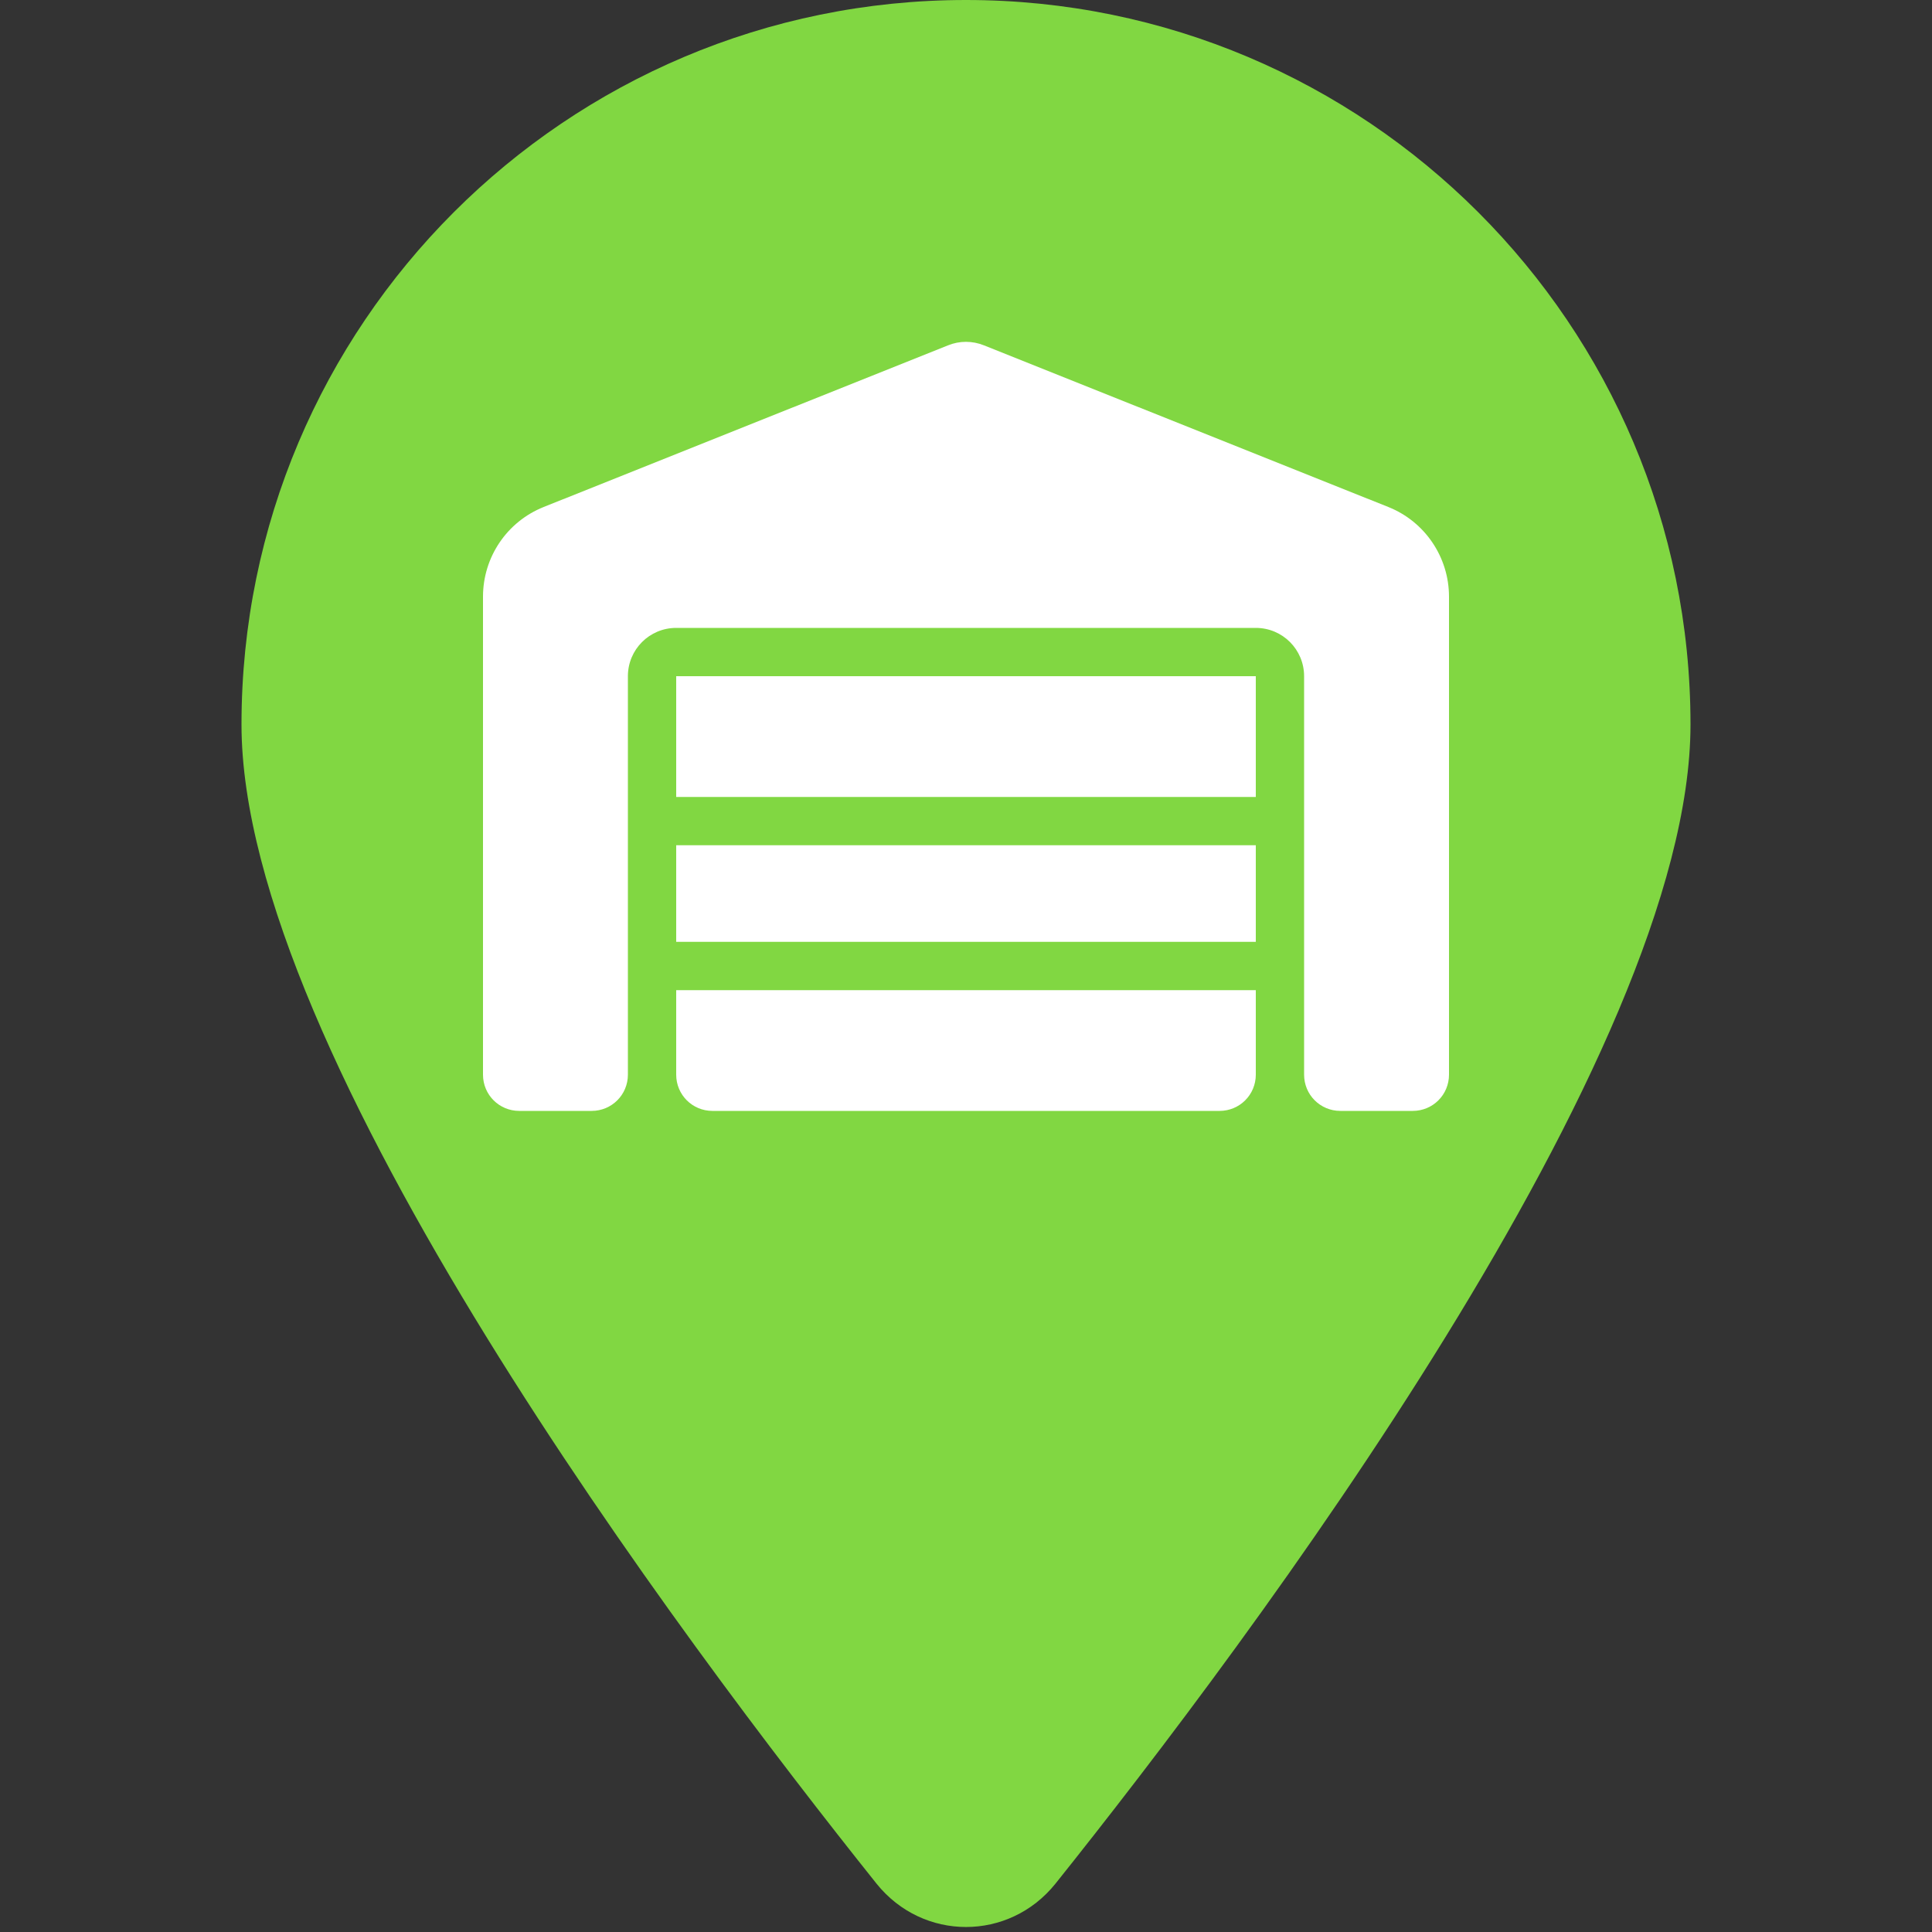
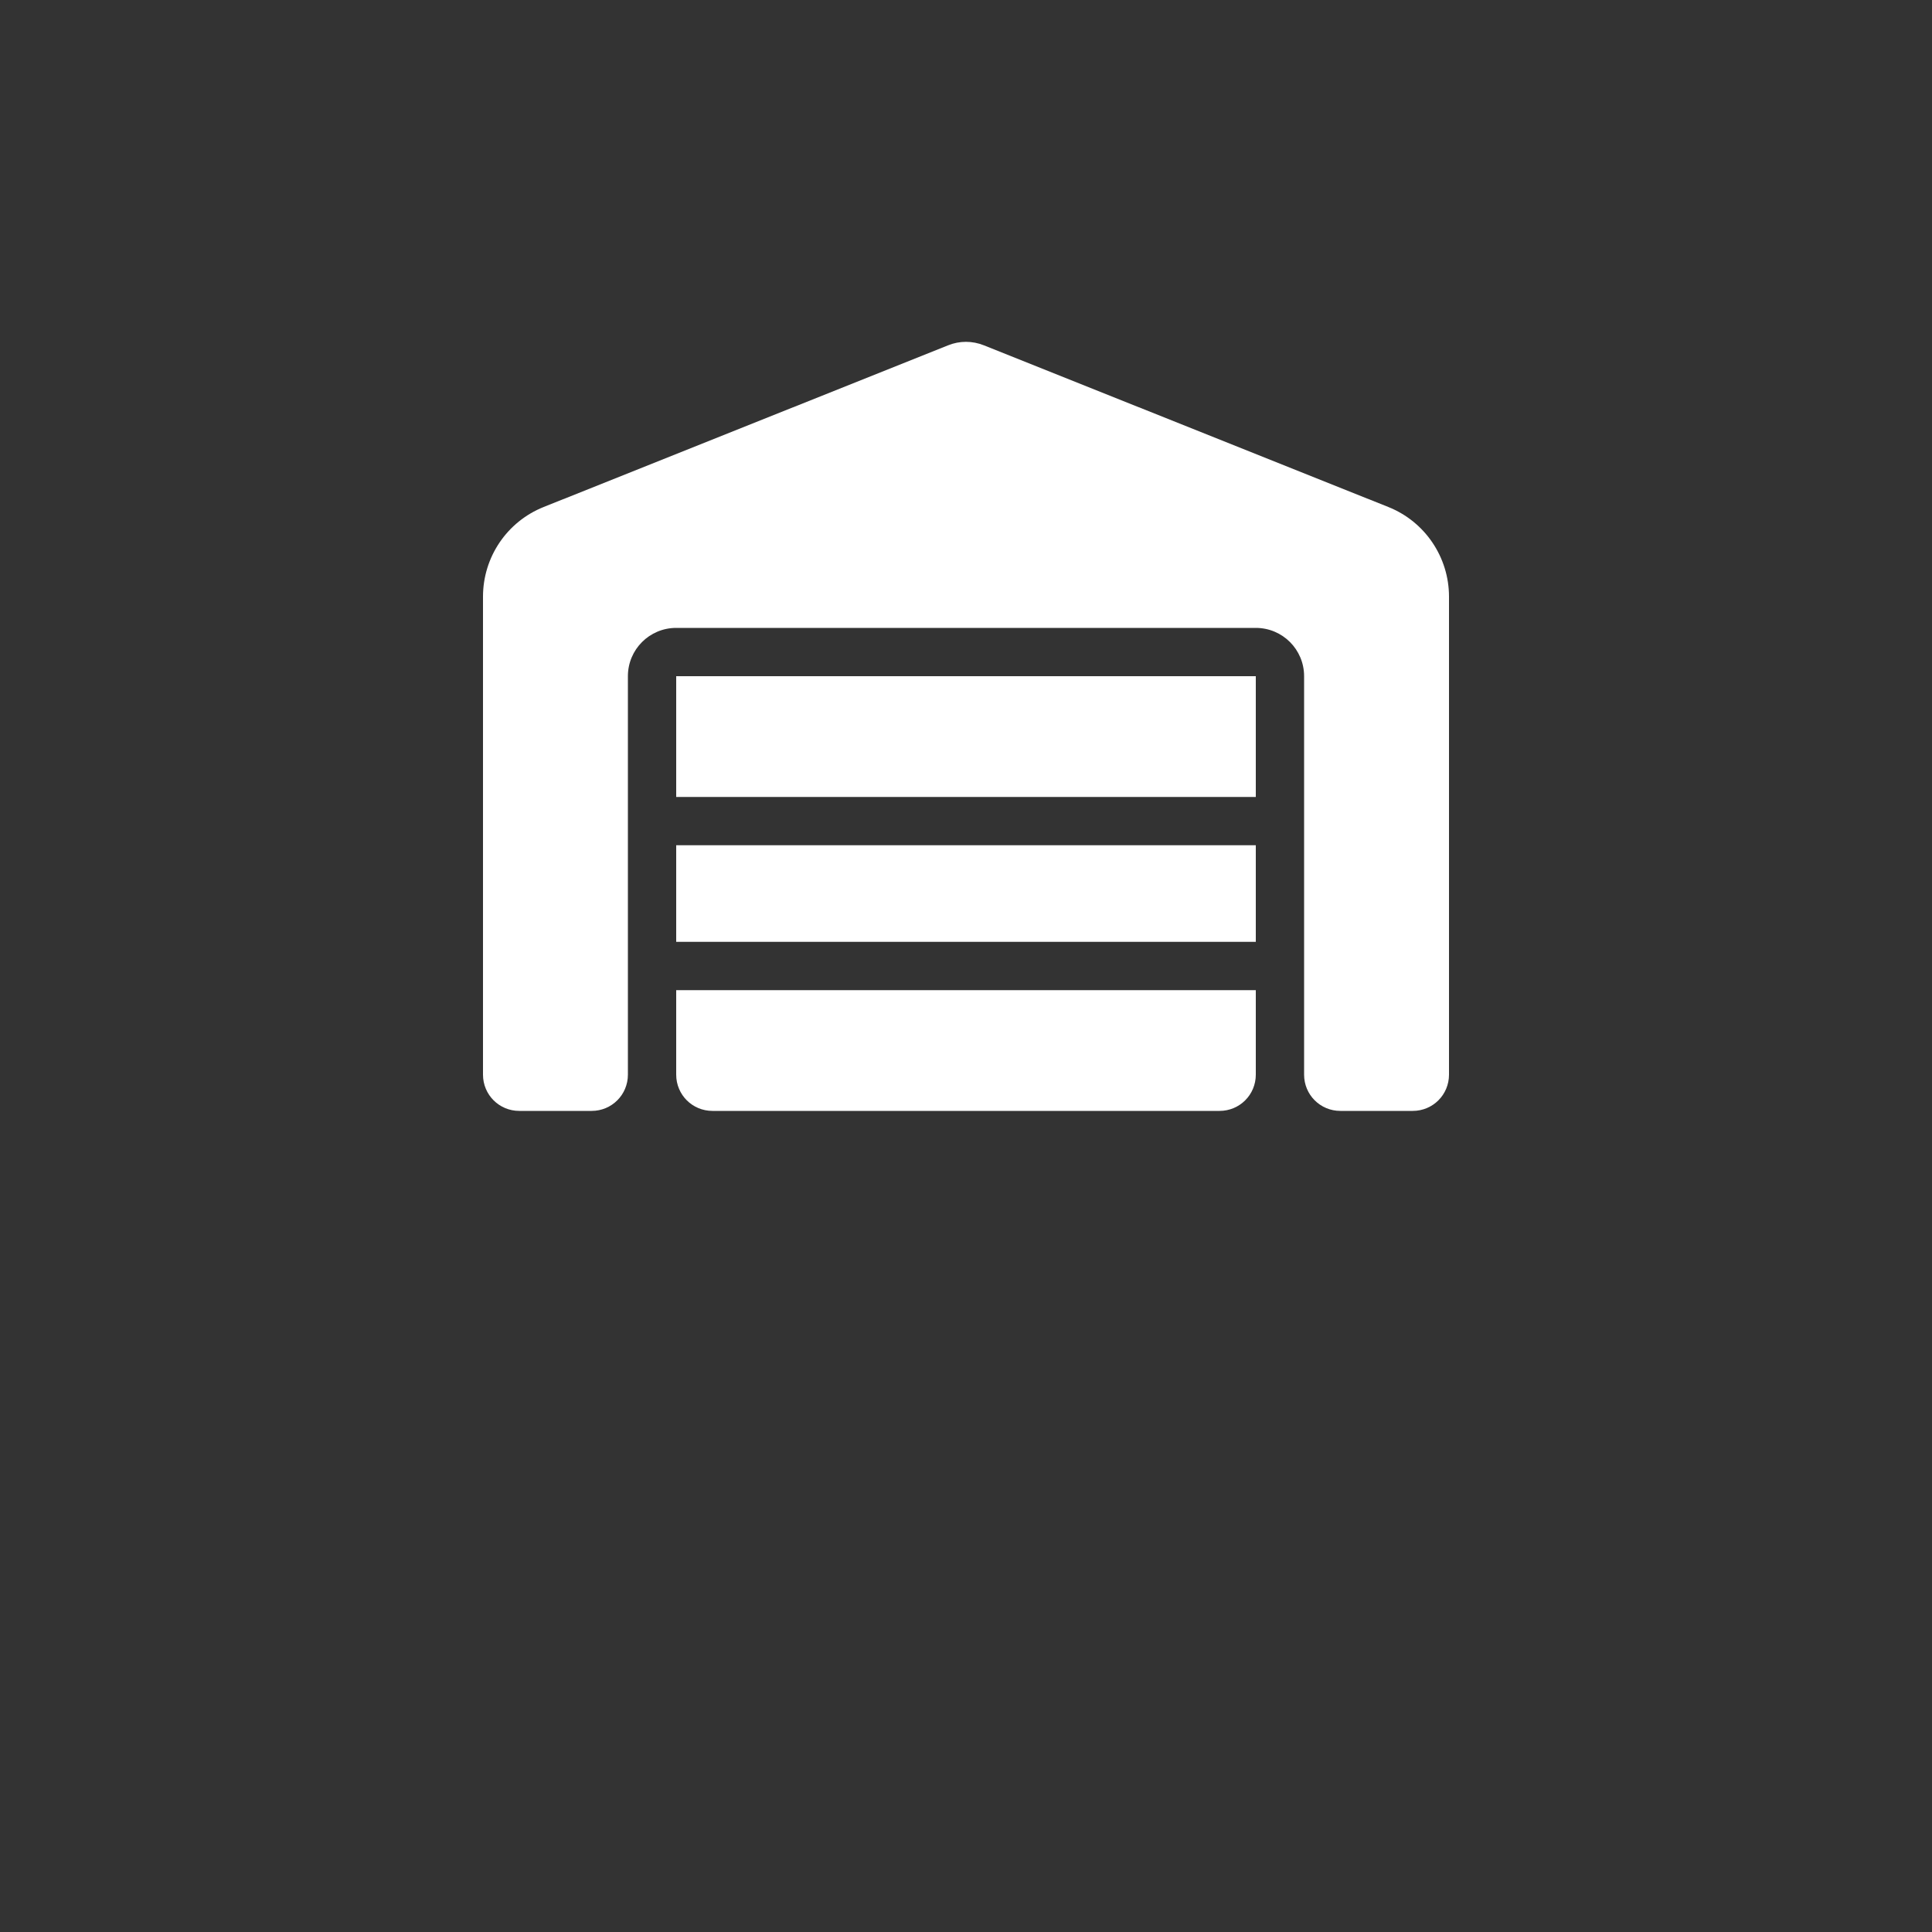
<svg xmlns="http://www.w3.org/2000/svg" height="40" width="40">
  <rect width="100%" height="100%" fill="#333333" stroke="none" />
  <svg fill="#81d742">
    <svg viewBox="0 0 384 512">
-       <path d="m384 192c0 87.4-117 243-168.3 307.2-12.3 15.3-35.1 15.3-47.4 0-51.3-64.2-168.3-219.8-168.3-307.2 0-106 86-192 192-192s192 86 192 192z" />
-     </svg>
+       </svg>
  </svg>
  <svg fill="#fff" height="40%" x="0%" y="17.5%">
    <svg viewBox="0 0 640 512">
      <path d="m0 488v-316.7c0-26.2 15.9-49.7 40.2-59.4l267.9-107.1c7.6-3.1 16.1-3.1 23.8 0l267.9 107.1c24.3 9.7 40.2 33.3 40.2 59.4v316.7c0 13.3-10.7 24-24 24h-48c-13.3 0-24-10.7-24-24v-264c0-17.7-14.3-32-32-32h-384c-17.7 0-32 14.3-32 32v264c0 13.3-10.7 24-24 24h-48c-13.3 0-24-10.7-24-24zm488 24h-336c-13.3 0-24-10.7-24-24v-56h384v56c0 13.3-10.7 24-24 24zm-360-112v-64h384v64zm0-96v-80h384v80z" />
    </svg>
  </svg>
</svg>